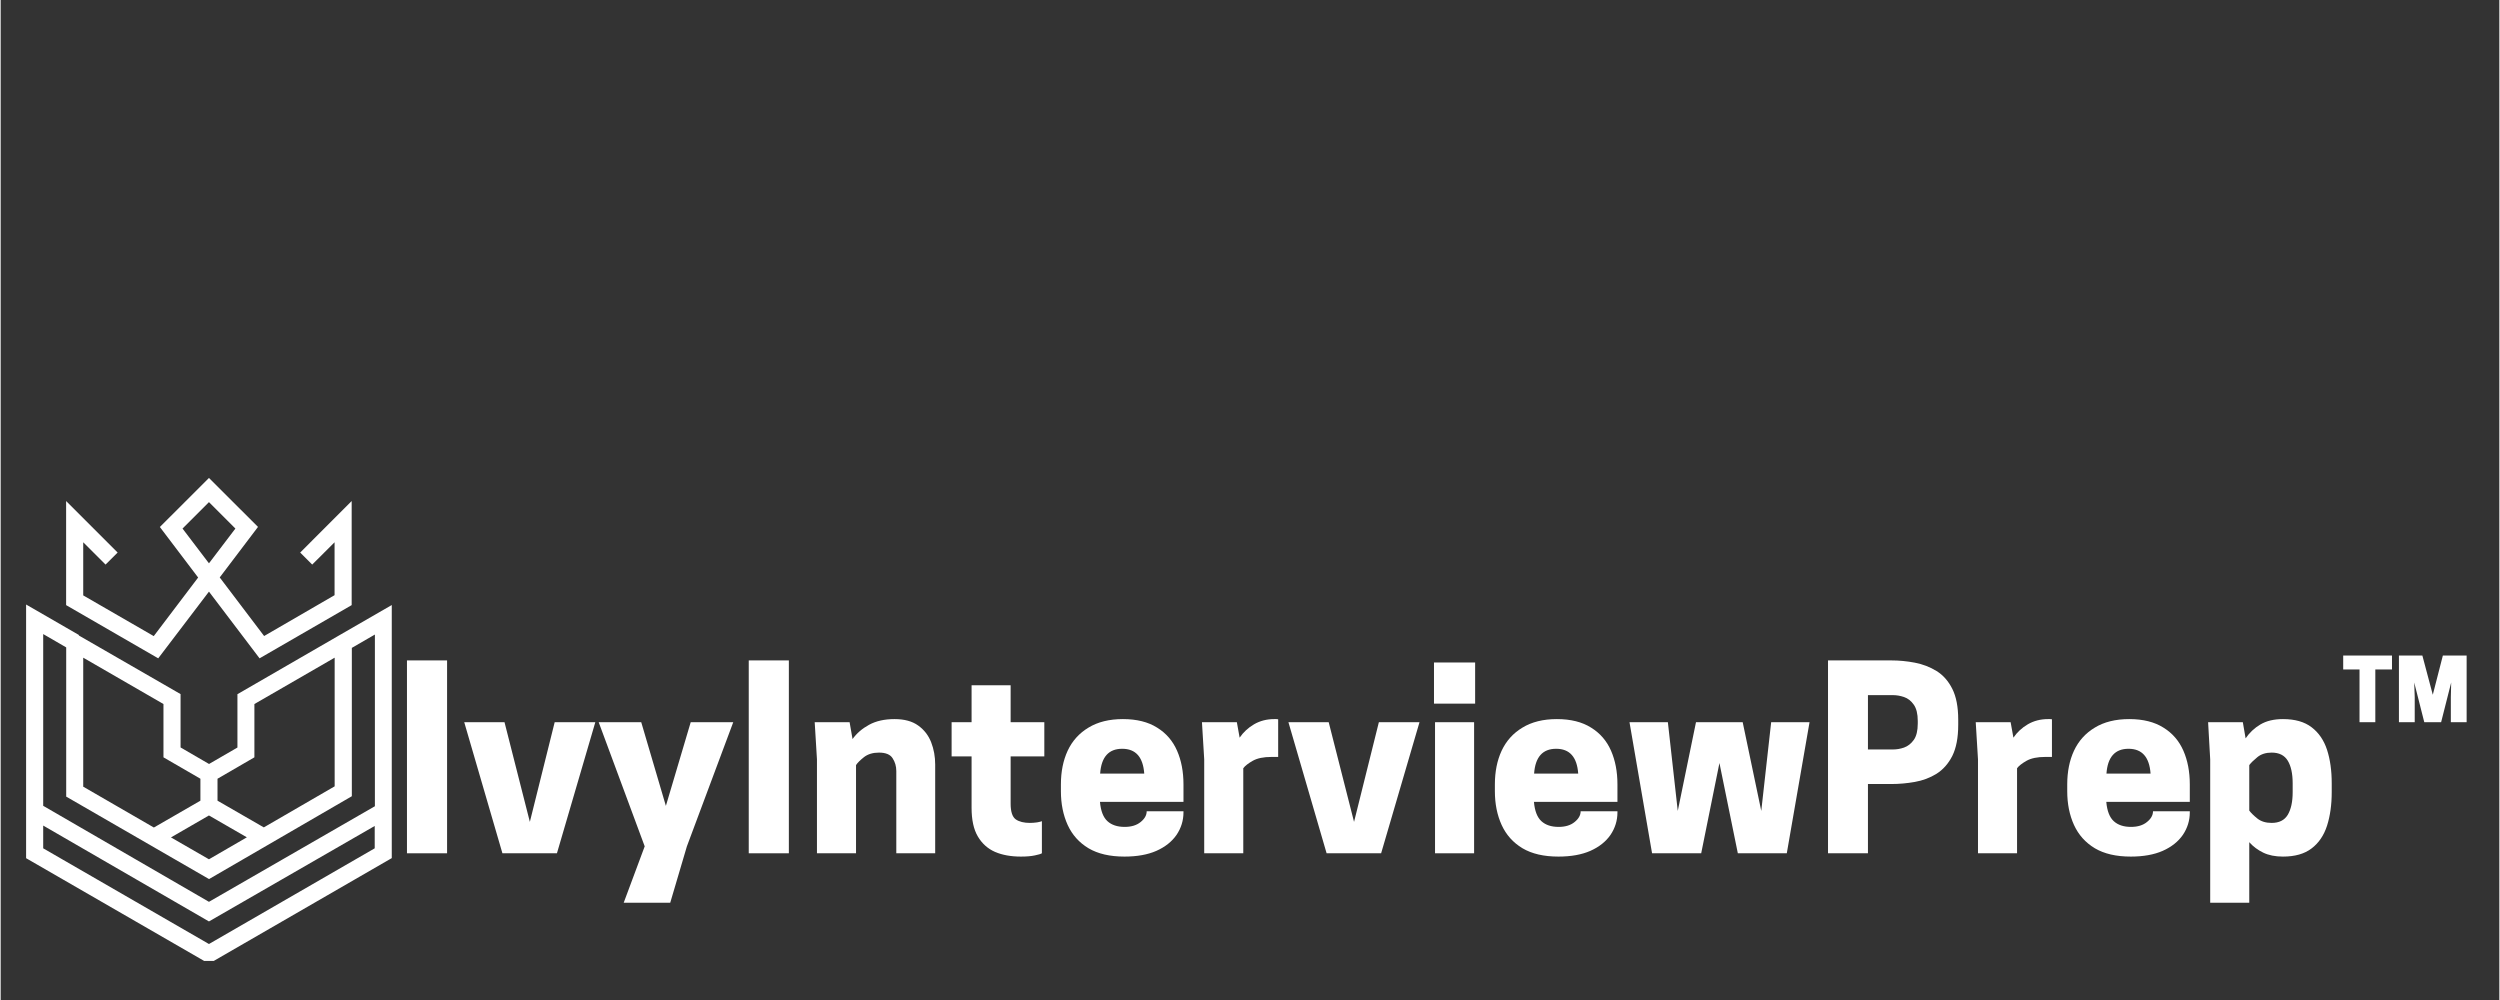
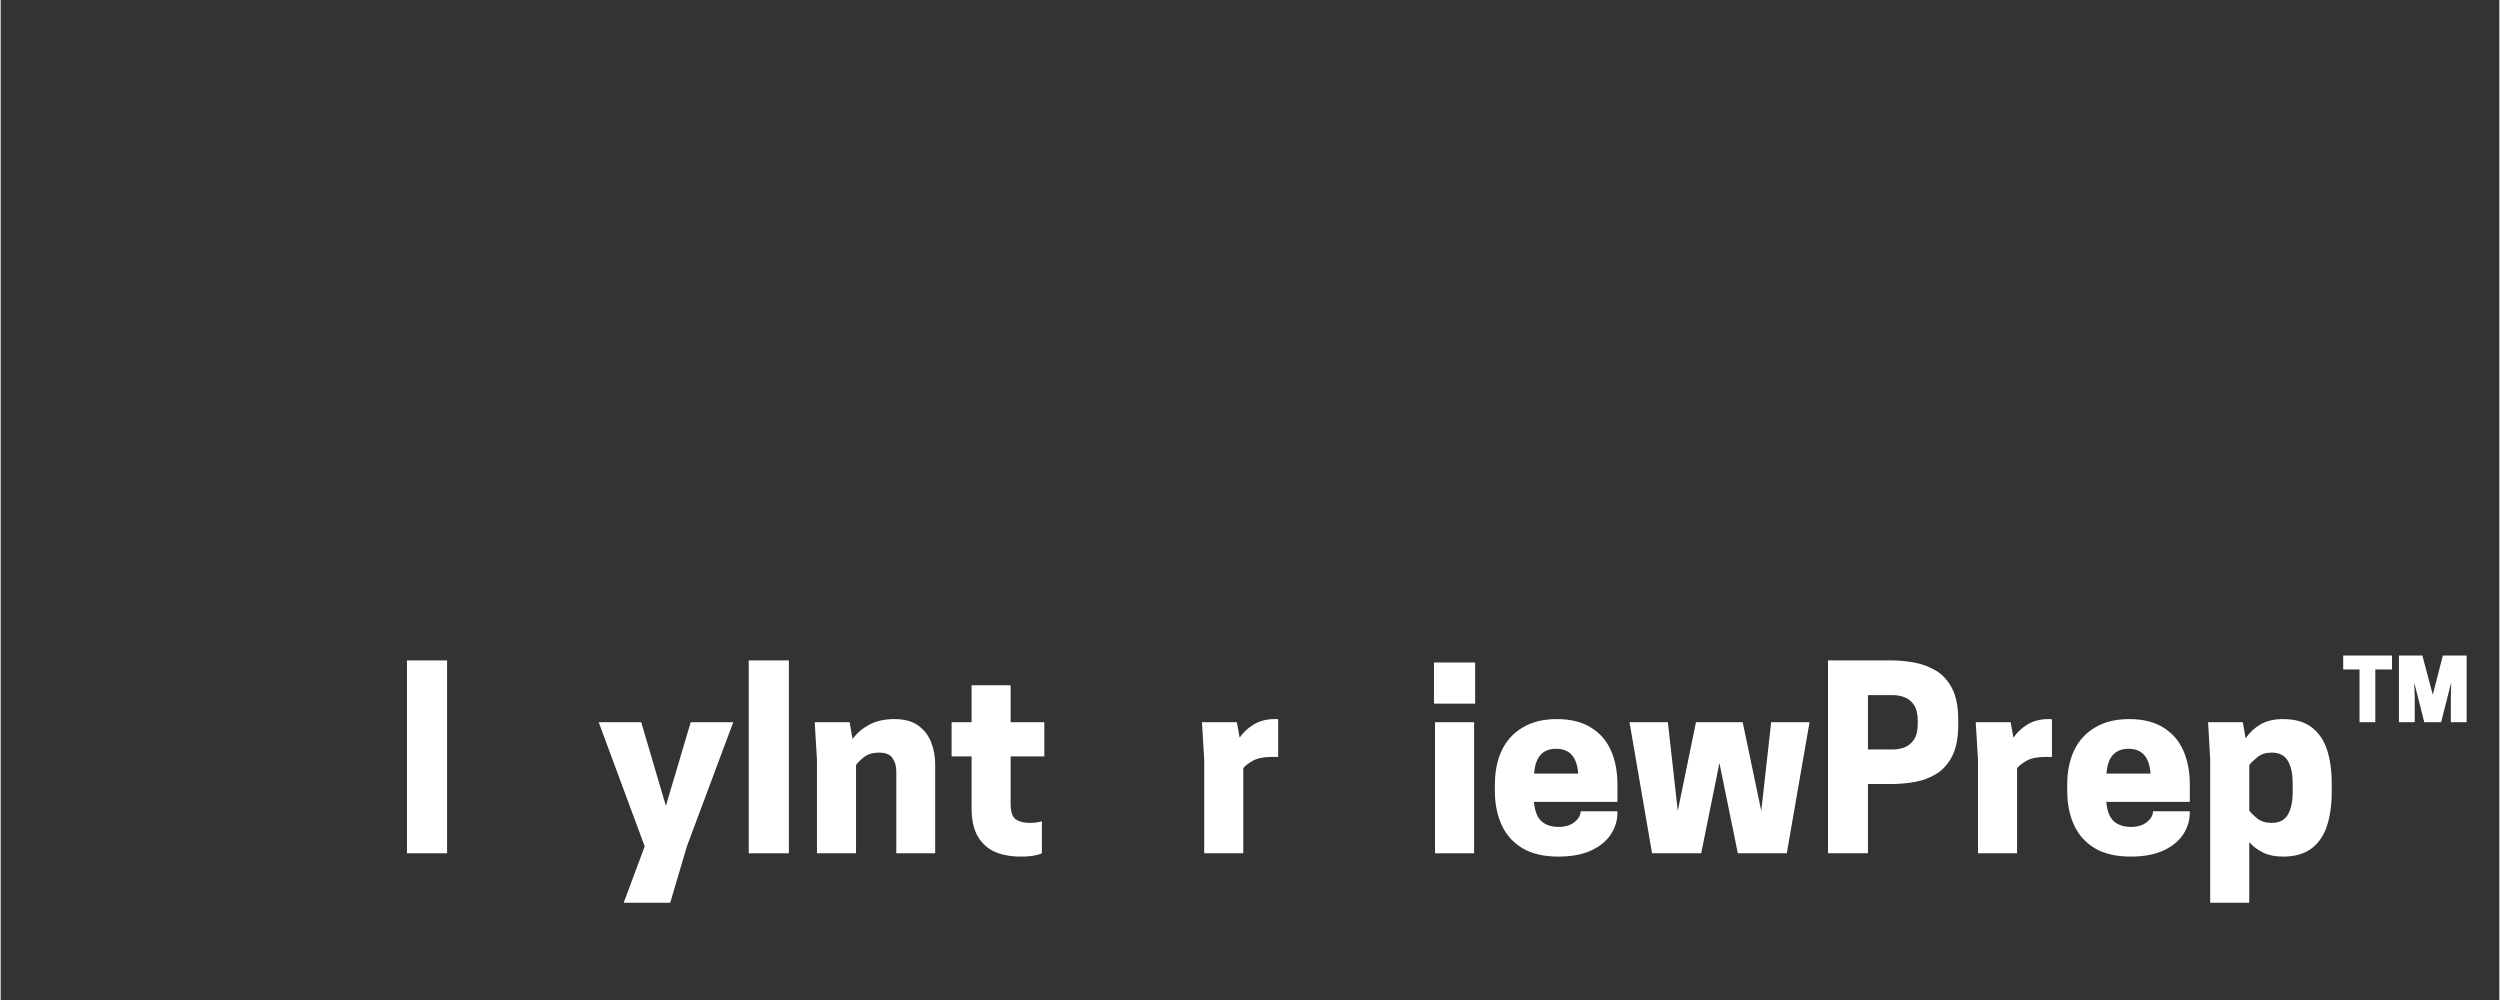
<svg xmlns="http://www.w3.org/2000/svg" width="300" viewBox="0 0 224.88 90" height="120" preserveAspectRatio="xMidYMid meet">
  <rect x="0" y="0" width="224.88" height="90" fill="#333333" stroke="none" />
  <defs>
    <g />
    <clipPath id="c710b5614a">
      <path d="M 2.289 43.008 L 35.27 43.008 L 35.27 86.484 L 2.289 86.484 Z M 2.289 43.008 " clip-rule="nonzero" />
    </clipPath>
  </defs>
  <g fill="#ffffff" fill-opacity="1">
    <g transform="translate(35.208, 76.796)">
      <g>
        <path d="M 4.969 -17.359 L 4.969 0 L 1.359 0 L 1.359 -17.359 Z M 4.969 -17.359 " />
      </g>
    </g>
  </g>
  <g fill="#ffffff" fill-opacity="1">
    <g transform="translate(41.502, 76.796)">
      <g>
-         <path d="M 3.656 0 L 0.219 -11.797 L 3.844 -11.797 L 6.125 -2.828 L 8.359 -11.797 L 12.016 -11.797 L 8.562 0 Z M 3.656 0 " />
-       </g>
+         </g>
    </g>
  </g>
  <g fill="#ffffff" fill-opacity="1">
    <g transform="translate(53.713, 76.796)">
      <g>
        <path d="M 6.156 -4.266 L 8.391 -11.797 L 12.219 -11.797 L 8.047 -0.625 L 6.547 4.453 L 2.359 4.453 L 4.25 -0.625 L 0.109 -11.797 L 3.938 -11.797 Z M 6.156 -4.266 " />
      </g>
    </g>
  </g>
  <g fill="#ffffff" fill-opacity="1">
    <g transform="translate(65.968, 76.796)">
      <g>
        <path d="M 4.969 -17.359 L 4.969 0 L 1.359 0 L 1.359 -17.359 Z M 4.969 -17.359 " />
      </g>
    </g>
  </g>
  <g fill="#ffffff" fill-opacity="1">
    <g transform="translate(72.263, 76.796)">
      <g>
        <path d="M 11.844 0 L 8.344 0 L 8.344 -7.406 C 8.344 -7.832 8.234 -8.211 8.016 -8.547 C 7.805 -8.891 7.395 -9.062 6.781 -9.062 C 6.238 -9.062 5.789 -8.926 5.438 -8.656 C 5.094 -8.383 4.852 -8.145 4.719 -7.938 L 4.719 0 L 1.203 0 L 1.203 -8.453 L 1 -11.797 L 4.141 -11.797 L 4.406 -10.281 C 4.781 -10.801 5.273 -11.227 5.891 -11.562 C 6.516 -11.906 7.281 -12.078 8.188 -12.078 C 9.07 -12.078 9.781 -11.883 10.312 -11.5 C 10.852 -11.113 11.242 -10.609 11.484 -9.984 C 11.723 -9.367 11.844 -8.703 11.844 -7.984 Z M 11.844 0 " />
      </g>
    </g>
  </g>
  <g fill="#ffffff" fill-opacity="1">
    <g transform="translate(85.163, 76.796)">
      <g>
        <path d="M 5.734 -11.797 L 8.766 -11.797 L 8.766 -8.719 L 5.734 -8.719 L 5.734 -4.469 C 5.734 -3.738 5.891 -3.266 6.203 -3.047 C 6.516 -2.836 6.938 -2.734 7.469 -2.734 C 7.664 -2.734 7.879 -2.75 8.109 -2.781 C 8.336 -2.82 8.484 -2.859 8.547 -2.891 L 8.547 0 C 8.441 0.062 8.234 0.125 7.922 0.188 C 7.609 0.258 7.188 0.297 6.656 0.297 C 5.758 0.297 4.984 0.156 4.328 -0.125 C 3.672 -0.414 3.156 -0.879 2.781 -1.516 C 2.406 -2.148 2.219 -3.008 2.219 -4.094 L 2.219 -8.719 L 0.422 -8.719 L 0.422 -11.797 L 2.219 -11.797 L 2.219 -15.125 L 5.734 -15.125 Z M 5.734 -11.797 " />
      </g>
    </g>
  </g>
  <g fill="#ffffff" fill-opacity="1">
    <g transform="translate(94.75, 76.796)">
      <g>
-         <path d="M 11.703 -4.625 L 4.188 -4.625 C 4.258 -3.812 4.484 -3.234 4.859 -2.891 C 5.234 -2.547 5.75 -2.375 6.406 -2.375 C 7.008 -2.375 7.488 -2.52 7.844 -2.812 C 8.207 -3.102 8.391 -3.426 8.391 -3.781 L 11.703 -3.781 L 11.703 -3.688 C 11.703 -2.945 11.492 -2.27 11.078 -1.656 C 10.66 -1.051 10.055 -0.57 9.266 -0.219 C 8.484 0.125 7.523 0.297 6.391 0.297 C 5.078 0.297 4 0.047 3.156 -0.453 C 2.312 -0.961 1.688 -1.66 1.281 -2.547 C 0.875 -3.441 0.672 -4.453 0.672 -5.578 L 0.672 -6.203 C 0.672 -7.348 0.875 -8.359 1.281 -9.234 C 1.695 -10.117 2.32 -10.812 3.156 -11.312 C 3.988 -11.82 5.02 -12.078 6.25 -12.078 C 7.5 -12.078 8.523 -11.82 9.328 -11.312 C 10.141 -10.812 10.738 -10.117 11.125 -9.234 C 11.508 -8.359 11.703 -7.348 11.703 -6.203 Z M 6.188 -9.406 C 4.969 -9.406 4.305 -8.66 4.203 -7.172 L 8.172 -7.172 C 8.066 -8.66 7.406 -9.406 6.188 -9.406 Z M 6.188 -9.406 " />
-       </g>
+         </g>
    </g>
  </g>
  <g fill="#ffffff" fill-opacity="1">
    <g transform="translate(107.116, 76.796)">
      <g>
        <path d="M 7.516 -12.078 C 7.578 -12.078 7.633 -12.078 7.688 -12.078 C 7.75 -12.078 7.805 -12.07 7.859 -12.062 L 7.859 -8.672 L 7.25 -8.672 C 6.539 -8.672 5.984 -8.555 5.578 -8.328 C 5.172 -8.098 4.883 -7.875 4.719 -7.656 L 4.719 0 L 1.203 0 L 1.203 -8.453 L 1 -11.797 L 4.141 -11.797 L 4.391 -10.406 C 4.723 -10.895 5.156 -11.297 5.688 -11.609 C 6.227 -11.922 6.836 -12.078 7.516 -12.078 Z M 7.516 -12.078 " />
      </g>
    </g>
  </g>
  <g fill="#ffffff" fill-opacity="1">
    <g transform="translate(115.679, 76.796)">
      <g>
-         <path d="M 3.656 0 L 0.219 -11.797 L 3.844 -11.797 L 6.125 -2.828 L 8.359 -11.797 L 12.016 -11.797 L 8.562 0 Z M 3.656 0 " />
-       </g>
+         </g>
    </g>
  </g>
  <g fill="#ffffff" fill-opacity="1">
    <g transform="translate(127.89, 76.796)">
      <g>
        <path d="M 1.203 0 L 1.203 -11.797 L 4.719 -11.797 L 4.719 0 Z M 4.812 -17.172 L 4.812 -13.469 L 1.109 -13.469 L 1.109 -17.172 Z M 4.812 -17.172 " />
      </g>
    </g>
  </g>
  <g fill="#ffffff" fill-opacity="1">
    <g transform="translate(133.807, 76.796)">
      <g>
        <path d="M 11.703 -4.625 L 4.188 -4.625 C 4.258 -3.812 4.484 -3.234 4.859 -2.891 C 5.234 -2.547 5.75 -2.375 6.406 -2.375 C 7.008 -2.375 7.488 -2.52 7.844 -2.812 C 8.207 -3.102 8.391 -3.426 8.391 -3.781 L 11.703 -3.781 L 11.703 -3.688 C 11.703 -2.945 11.492 -2.27 11.078 -1.656 C 10.66 -1.051 10.055 -0.57 9.266 -0.219 C 8.484 0.125 7.523 0.297 6.391 0.297 C 5.078 0.297 4 0.047 3.156 -0.453 C 2.312 -0.961 1.688 -1.66 1.281 -2.547 C 0.875 -3.441 0.672 -4.453 0.672 -5.578 L 0.672 -6.203 C 0.672 -7.348 0.875 -8.359 1.281 -9.234 C 1.695 -10.117 2.32 -10.812 3.156 -11.312 C 3.988 -11.82 5.02 -12.078 6.25 -12.078 C 7.5 -12.078 8.523 -11.82 9.328 -11.312 C 10.141 -10.812 10.738 -10.117 11.125 -9.234 C 11.508 -8.359 11.703 -7.348 11.703 -6.203 Z M 6.188 -9.406 C 4.969 -9.406 4.305 -8.66 4.203 -7.172 L 8.172 -7.172 C 8.066 -8.66 7.406 -9.406 6.188 -9.406 Z M 6.188 -9.406 " />
      </g>
    </g>
  </g>
  <g fill="#ffffff" fill-opacity="1">
    <g transform="translate(146.173, 76.796)">
      <g>
        <path d="M 8.516 -8.125 L 6.875 0 L 2.453 0 L 0.422 -11.797 L 3.875 -11.797 L 4.766 -3.812 L 6.406 -11.797 L 10.609 -11.797 L 12.281 -3.812 L 13.172 -11.797 L 16.625 -11.797 L 14.578 0 L 10.172 0 Z M 8.516 -8.125 " />
      </g>
    </g>
  </g>
  <g fill="#ffffff" fill-opacity="1">
    <g transform="translate(163.211, 76.796)">
      <g>
        <path d="M 4.844 -6.234 L 4.844 0 L 1.25 0 L 1.25 -17.359 L 6.938 -17.359 C 7.656 -17.359 8.363 -17.289 9.062 -17.156 C 9.77 -17.02 10.422 -16.77 11.016 -16.406 C 11.609 -16.039 12.082 -15.504 12.438 -14.797 C 12.789 -14.098 12.969 -13.172 12.969 -12.016 L 12.969 -11.562 C 12.969 -10.406 12.789 -9.473 12.438 -8.766 C 12.082 -8.066 11.609 -7.531 11.016 -7.156 C 10.422 -6.789 9.77 -6.547 9.062 -6.422 C 8.363 -6.297 7.656 -6.234 6.938 -6.234 Z M 4.844 -9.344 L 7.094 -9.344 C 7.426 -9.344 7.758 -9.398 8.094 -9.516 C 8.438 -9.641 8.727 -9.867 8.969 -10.203 C 9.207 -10.535 9.328 -11.031 9.328 -11.688 L 9.328 -11.906 C 9.328 -12.551 9.207 -13.039 8.969 -13.375 C 8.727 -13.719 8.438 -13.945 8.094 -14.062 C 7.758 -14.176 7.426 -14.234 7.094 -14.234 L 4.844 -14.234 Z M 4.844 -9.344 " />
      </g>
    </g>
  </g>
  <g fill="#ffffff" fill-opacity="1">
    <g transform="translate(176.756, 76.796)">
      <g>
        <path d="M 7.516 -12.078 C 7.578 -12.078 7.633 -12.078 7.688 -12.078 C 7.75 -12.078 7.805 -12.07 7.859 -12.062 L 7.859 -8.672 L 7.25 -8.672 C 6.539 -8.672 5.984 -8.555 5.578 -8.328 C 5.172 -8.098 4.883 -7.875 4.719 -7.656 L 4.719 0 L 1.203 0 L 1.203 -8.453 L 1 -11.797 L 4.141 -11.797 L 4.391 -10.406 C 4.723 -10.895 5.156 -11.297 5.688 -11.609 C 6.227 -11.922 6.836 -12.078 7.516 -12.078 Z M 7.516 -12.078 " />
      </g>
    </g>
  </g>
  <g fill="#ffffff" fill-opacity="1">
    <g transform="translate(185.319, 76.796)">
      <g>
        <path d="M 11.703 -4.625 L 4.188 -4.625 C 4.258 -3.812 4.484 -3.234 4.859 -2.891 C 5.234 -2.547 5.75 -2.375 6.406 -2.375 C 7.008 -2.375 7.488 -2.52 7.844 -2.812 C 8.207 -3.102 8.391 -3.426 8.391 -3.781 L 11.703 -3.781 L 11.703 -3.688 C 11.703 -2.945 11.492 -2.27 11.078 -1.656 C 10.66 -1.051 10.055 -0.57 9.266 -0.219 C 8.484 0.125 7.523 0.297 6.391 0.297 C 5.078 0.297 4 0.047 3.156 -0.453 C 2.312 -0.961 1.688 -1.66 1.281 -2.547 C 0.875 -3.441 0.672 -4.453 0.672 -5.578 L 0.672 -6.203 C 0.672 -7.348 0.875 -8.359 1.281 -9.234 C 1.695 -10.117 2.32 -10.812 3.156 -11.312 C 3.988 -11.82 5.02 -12.078 6.25 -12.078 C 7.5 -12.078 8.523 -11.82 9.328 -11.312 C 10.141 -10.812 10.738 -10.117 11.125 -9.234 C 11.508 -8.359 11.703 -7.348 11.703 -6.203 Z M 6.188 -9.406 C 4.969 -9.406 4.305 -8.66 4.203 -7.172 L 8.172 -7.172 C 8.066 -8.66 7.406 -9.406 6.188 -9.406 Z M 6.188 -9.406 " />
      </g>
    </g>
  </g>
  <g fill="#ffffff" fill-opacity="1">
    <g transform="translate(197.686, 76.796)">
      <g>
        <path d="M 7.719 0.297 C 7.02 0.297 6.426 0.176 5.938 -0.062 C 5.445 -0.301 5.031 -0.613 4.688 -1 L 4.688 4.453 L 1.172 4.453 L 1.172 -8.453 L 0.984 -11.797 L 4.109 -11.797 L 4.359 -10.344 C 4.703 -10.852 5.145 -11.27 5.688 -11.594 C 6.227 -11.914 6.906 -12.078 7.719 -12.078 C 8.801 -12.078 9.66 -11.832 10.297 -11.344 C 10.941 -10.852 11.406 -10.176 11.688 -9.312 C 11.969 -8.445 12.109 -7.441 12.109 -6.297 L 12.109 -5.5 C 12.109 -4.375 11.969 -3.367 11.688 -2.484 C 11.406 -1.609 10.941 -0.926 10.297 -0.438 C 9.66 0.051 8.801 0.297 7.719 0.297 Z M 6.703 -9.062 C 6.18 -9.062 5.754 -8.926 5.422 -8.656 C 5.086 -8.383 4.844 -8.145 4.688 -7.938 L 4.688 -3.844 C 4.844 -3.633 5.086 -3.395 5.422 -3.125 C 5.754 -2.863 6.18 -2.734 6.703 -2.734 C 7.379 -2.734 7.863 -2.977 8.156 -3.469 C 8.445 -3.957 8.594 -4.633 8.594 -5.5 L 8.594 -6.297 C 8.594 -7.172 8.445 -7.848 8.156 -8.328 C 7.863 -8.816 7.379 -9.062 6.703 -9.062 Z M 6.703 -9.062 " />
      </g>
    </g>
  </g>
  <g fill="#ffffff" fill-opacity="1">
    <g transform="translate(210.453, 76.796)">
      <g>
        <path d="M 3.266 -16.547 L 3.266 -11.797 L 1.844 -11.797 L 1.844 -16.547 L 0.375 -16.547 L 0.375 -17.797 L 4.766 -17.797 L 4.766 -16.547 Z M 10.094 -15.375 L 9.188 -11.797 L 7.672 -11.797 L 6.766 -15.375 L 6.812 -14.047 L 6.812 -11.797 L 5.391 -11.797 L 5.391 -17.797 L 7.5 -17.797 L 8.438 -14.266 L 9.344 -17.797 L 11.484 -17.797 L 11.484 -11.797 L 10.062 -11.797 L 10.062 -14.047 Z M 10.094 -15.375 " />
      </g>
    </g>
  </g>
  <g clip-path="url(#c710b5614a)">
-     <path fill="#ffffff" d="M 18.746 53.246 L 23.301 59.25 L 31.59 54.461 L 31.59 45.094 L 26.957 49.73 L 28.039 50.812 L 30.051 48.805 L 30.051 53.566 L 23.711 57.242 L 19.715 51.969 L 23.16 47.422 L 22.617 46.879 L 18.746 43.016 L 14.871 46.887 L 14.328 47.43 L 17.773 51.977 L 13.777 57.25 L 7.43 53.586 L 7.43 48.805 L 9.441 50.812 L 10.527 49.73 L 5.891 45.094 L 5.891 54.461 L 14.18 59.25 Z M 16.367 47.57 L 18.746 45.191 L 21.125 47.57 L 18.746 50.699 Z M 30.445 57.195 L 21.309 62.477 L 21.309 67.277 L 18.754 68.758 L 16.191 67.27 L 16.191 62.469 L 7.027 57.188 L 7.047 57.152 L 2.289 54.406 L 2.289 77.238 L 18.746 86.734 L 35.199 77.23 L 35.199 54.453 Z M 19.516 70.086 L 22.836 68.16 L 22.836 63.363 L 30.059 59.191 L 30.059 70.77 L 23.684 74.465 L 19.516 72.062 Z M 22.156 75.359 L 18.746 77.336 L 15.328 75.367 L 18.746 73.391 Z M 7.43 59.191 L 14.652 63.363 L 14.652 68.16 L 17.977 70.086 L 17.977 72.062 L 13.789 74.477 L 7.43 70.801 Z M 33.664 76.348 L 18.746 84.961 L 3.828 76.348 L 3.828 74.301 L 18.746 82.93 L 33.664 74.336 Z M 33.664 72.57 L 18.746 81.164 L 3.828 72.523 L 3.828 57.066 L 5.898 58.266 L 5.898 71.695 L 18.754 79.117 L 31.605 71.66 L 31.605 58.309 L 33.68 57.109 L 33.68 72.57 Z M 33.664 72.57 " fill-opacity="1" fill-rule="nonzero" />
-   </g>
+     </g>
</svg>